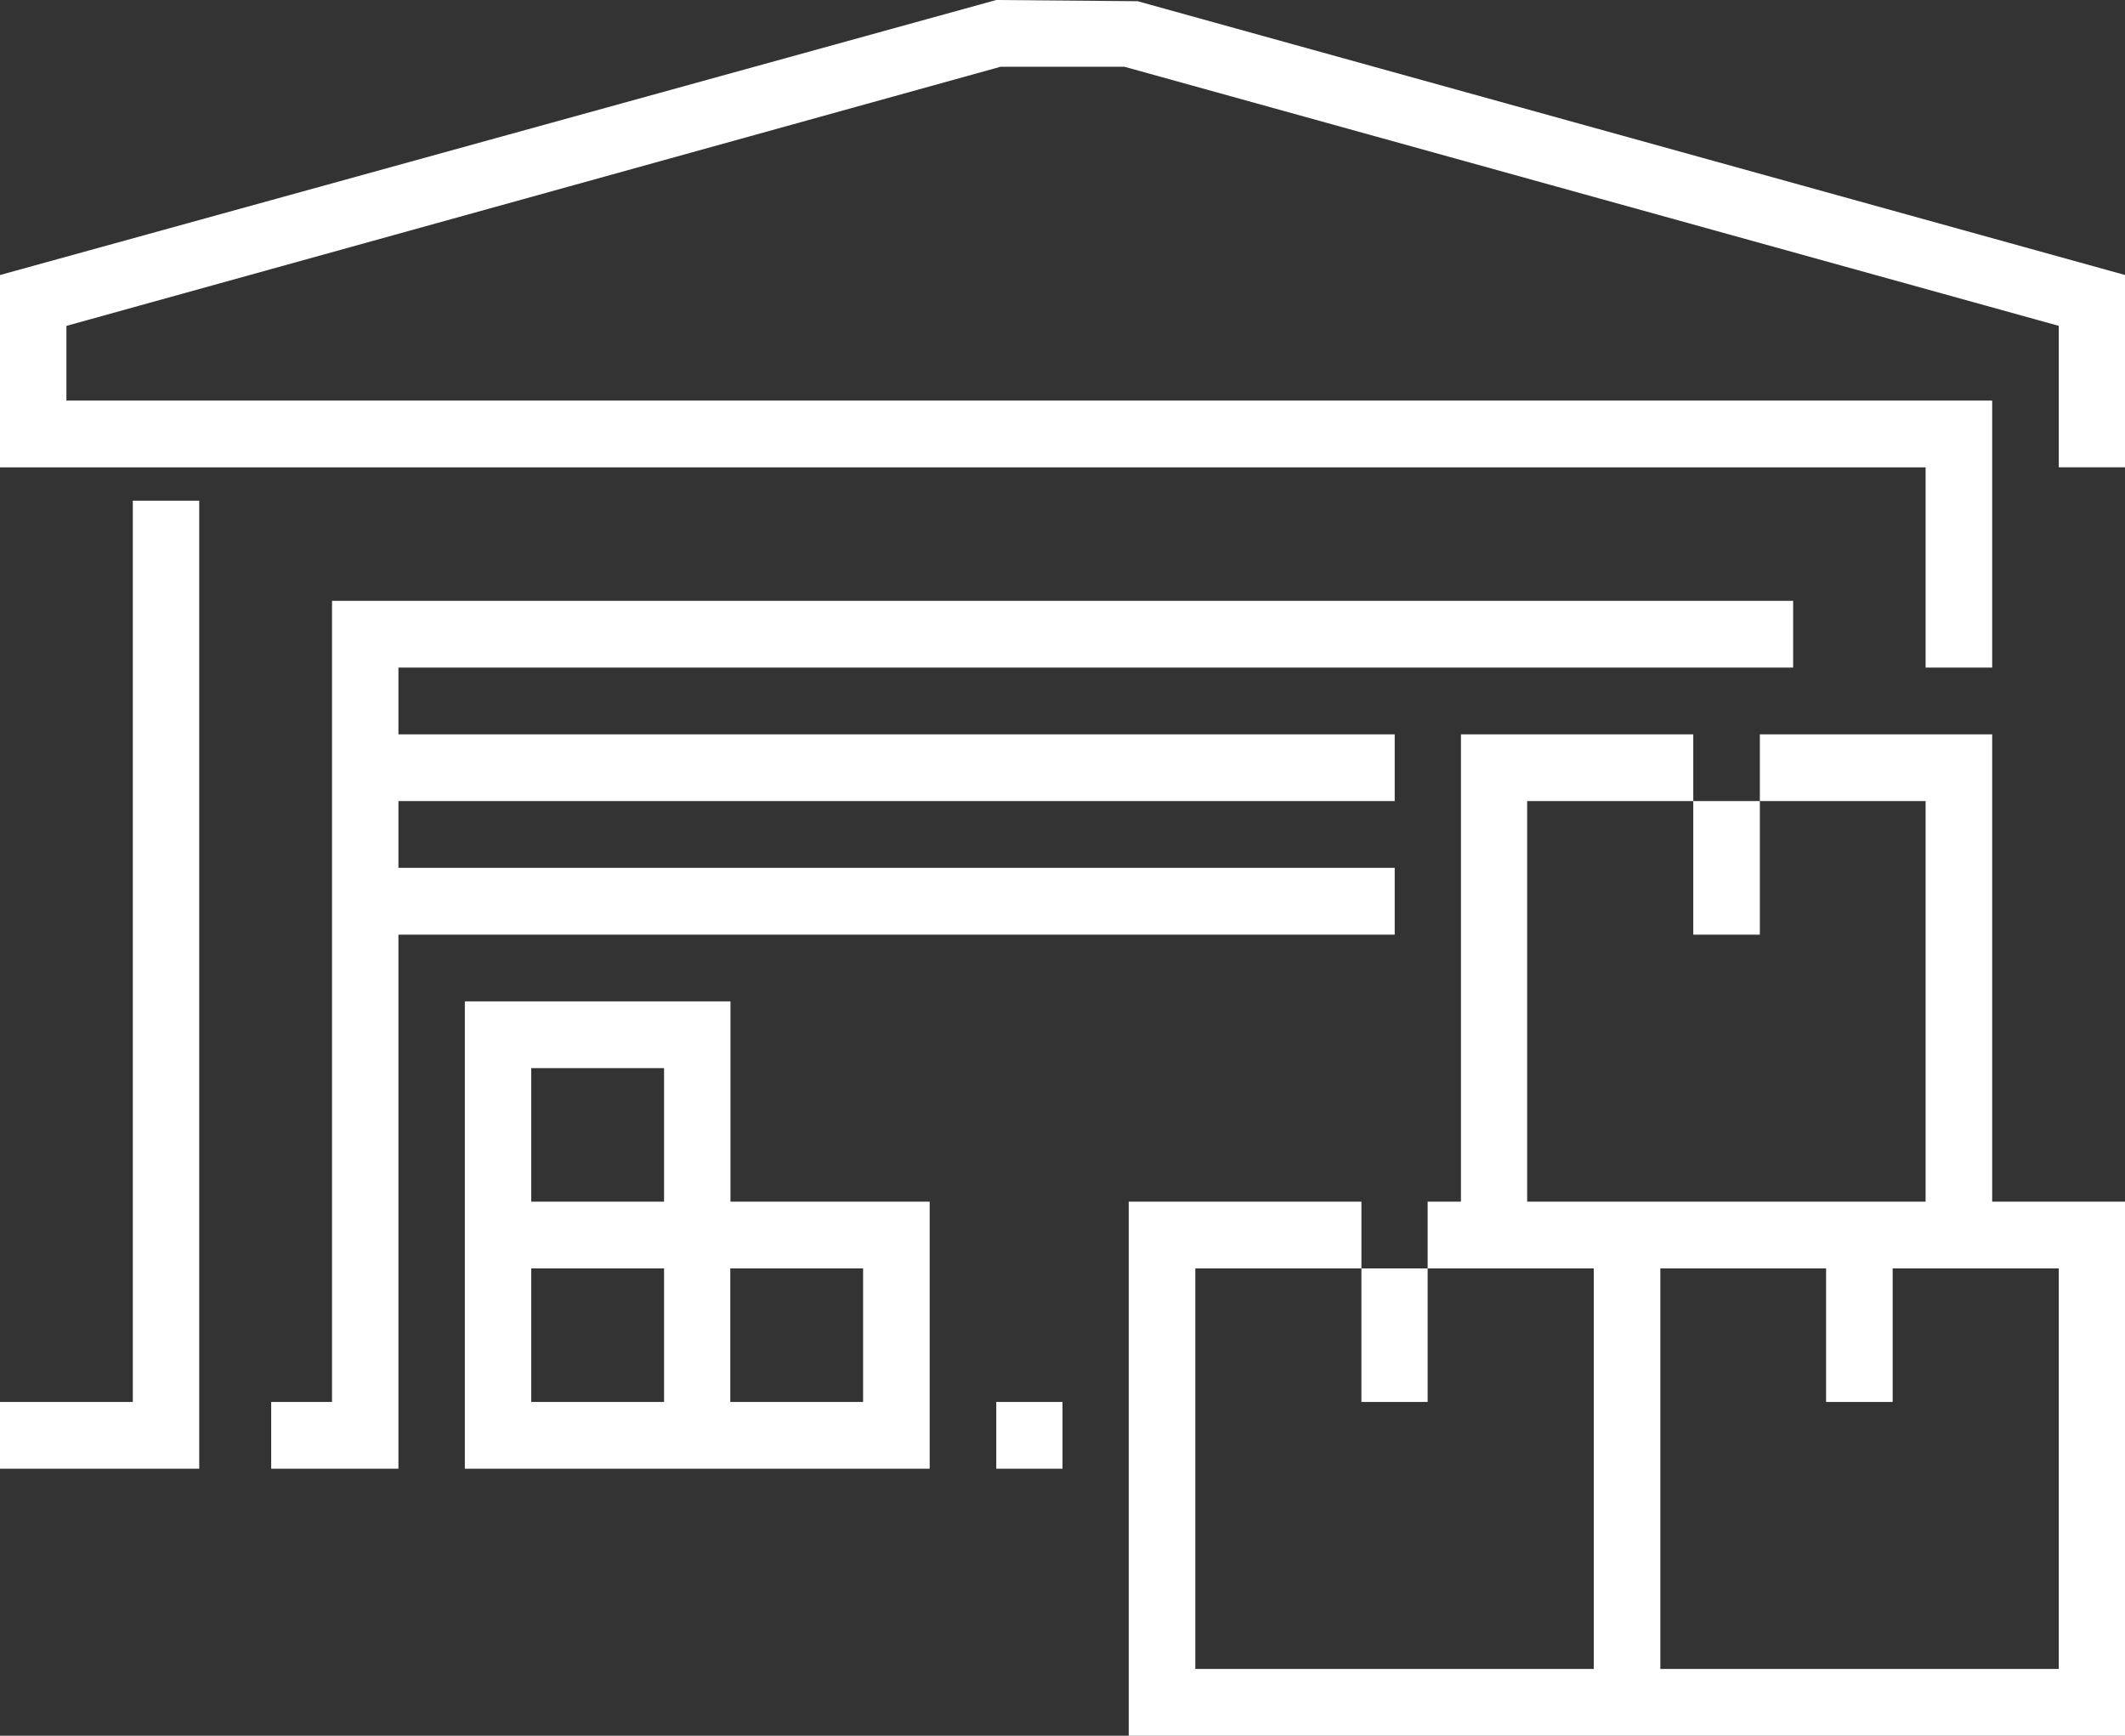
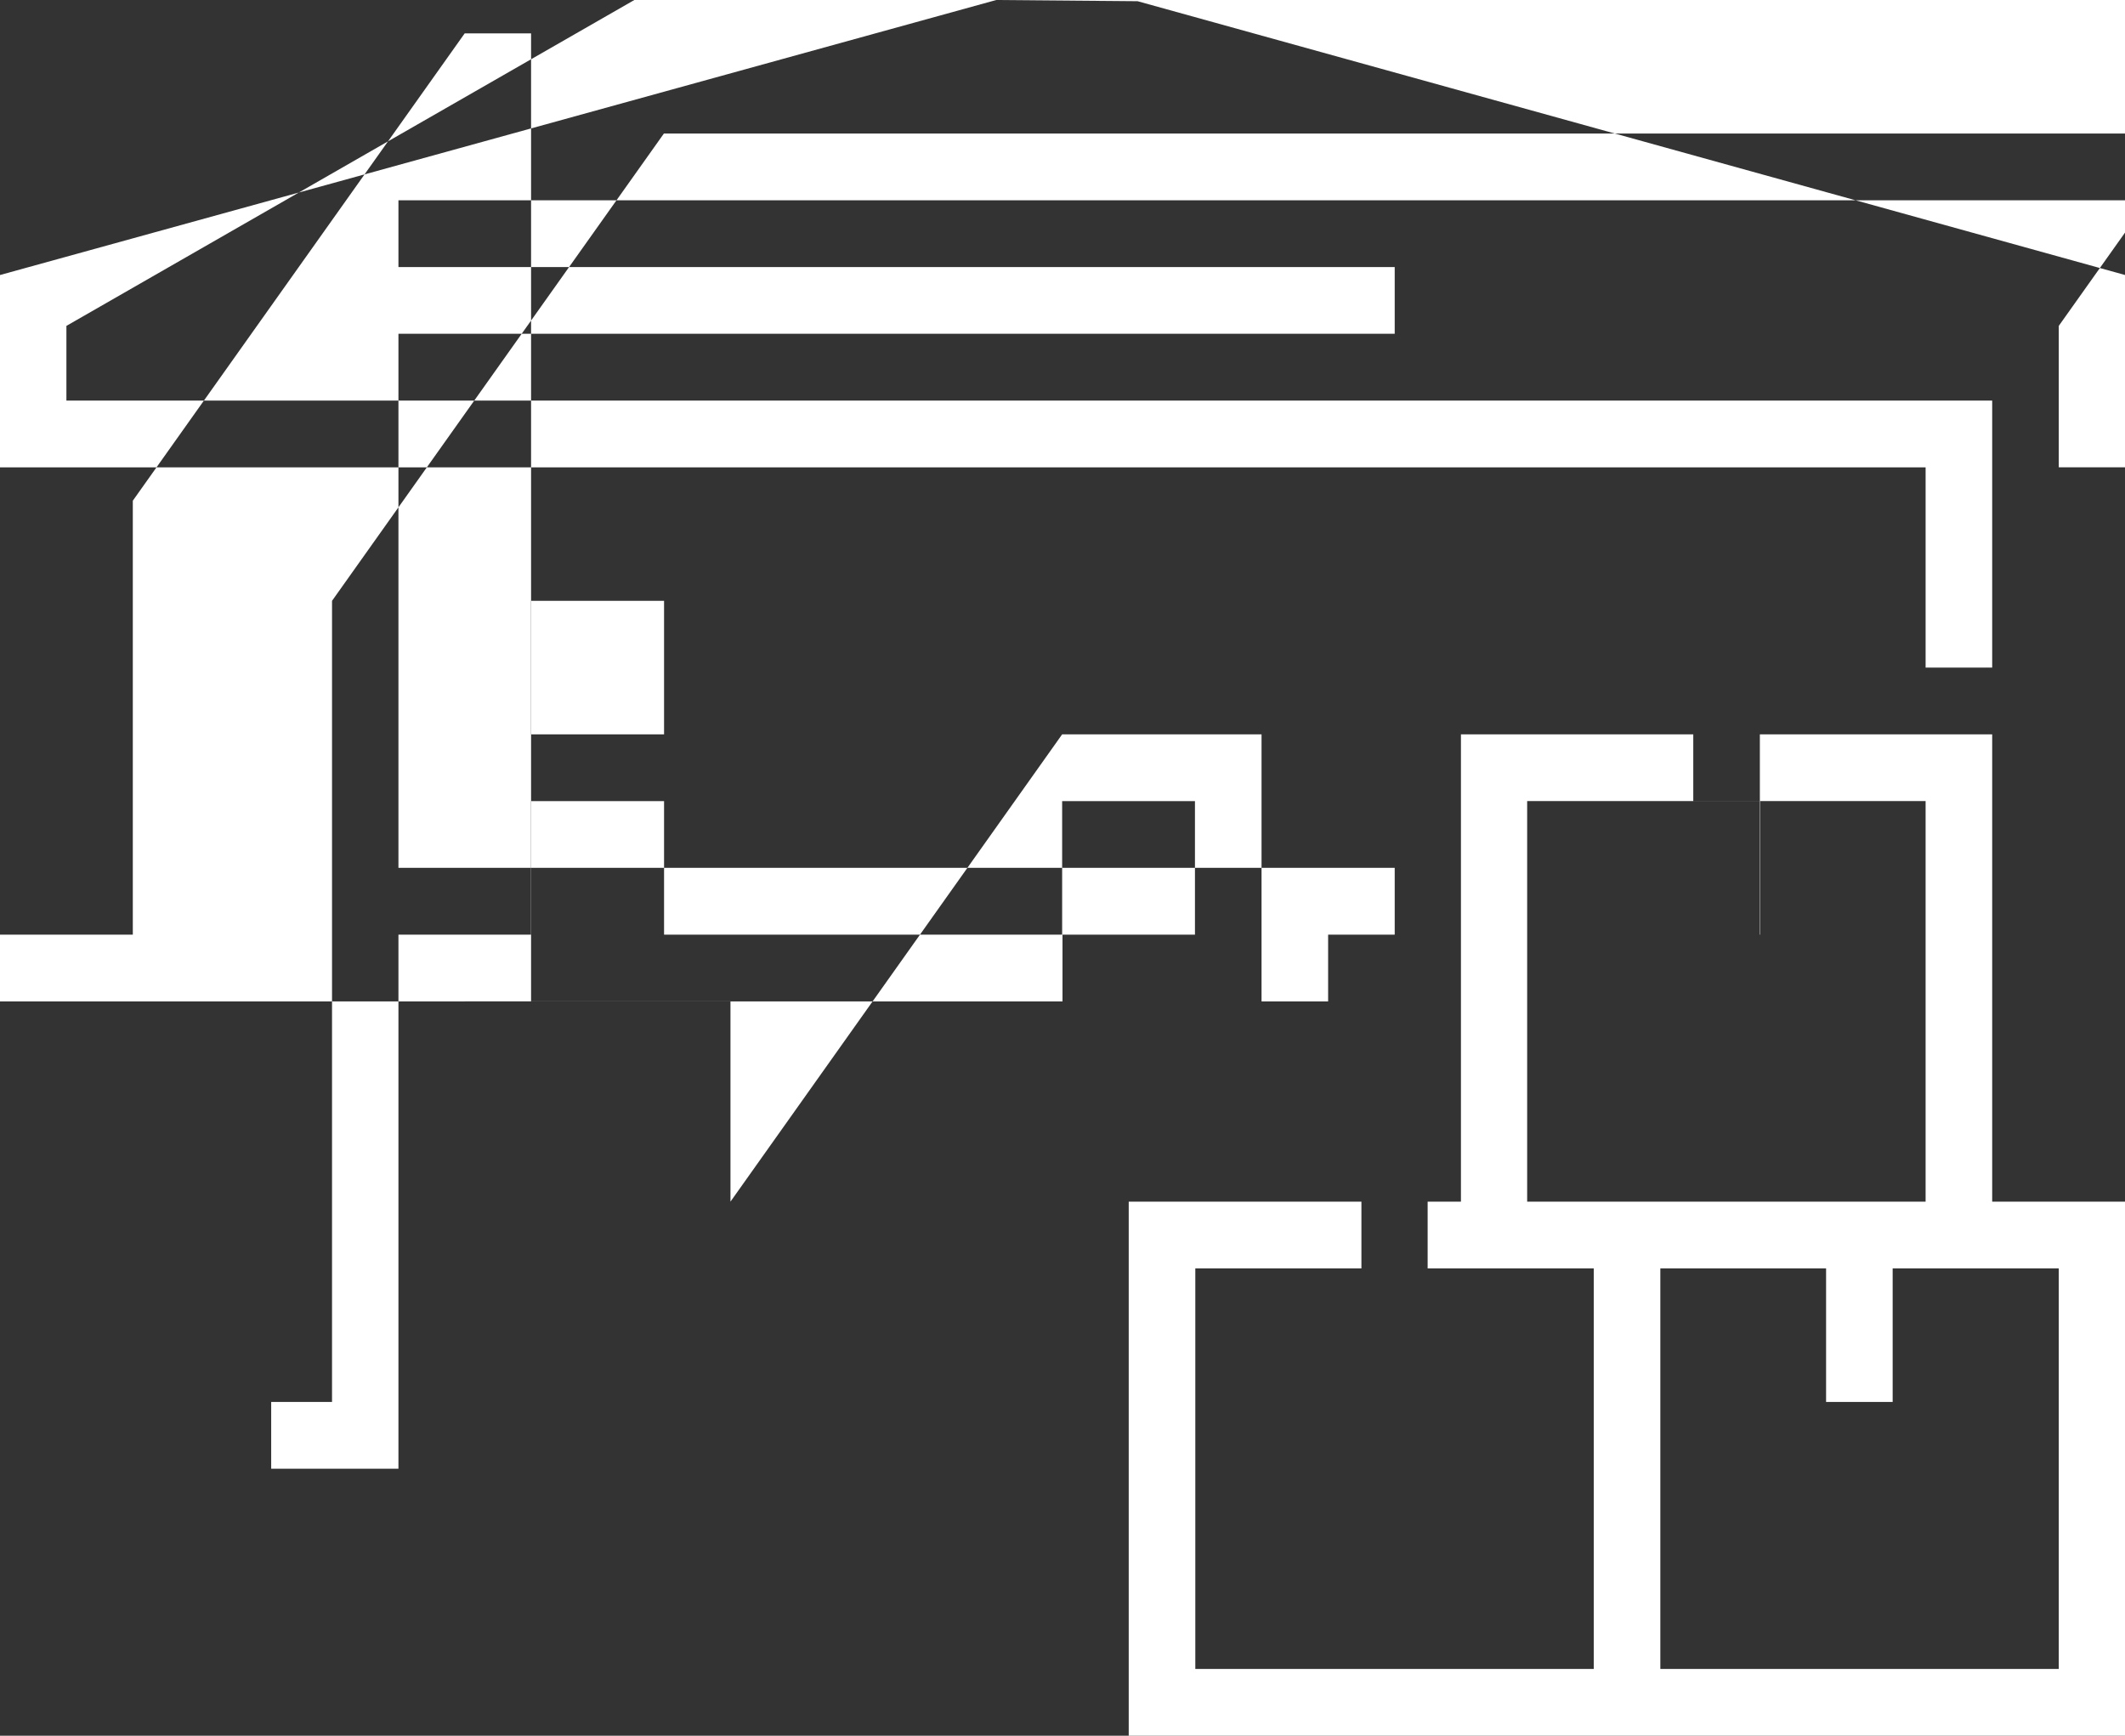
<svg xmlns="http://www.w3.org/2000/svg" width="60" height="49" viewBox="0 0 60 49">
  <rect x="0" y="0" width="60" height="49" fill="#333333" stroke="none" />
  <defs>
    <style>
      .cls-1 {
        fill: #fff;
        fill-rule: evenodd;
      }
    </style>
  </defs>
-   <path id="svoy.svg" class="cls-1" d="M1026.88,288h-15.01V272.923h6.57v1.885h-4.69v11.307H1025V274.808h-4.69v-1.885h0.94V259.731h6.56v1.884h-4.69v11.308h11.25V261.615h-4.68v-1.884h6.56v13.192H1040V288h-13.12Zm11.25-13.192h-4.69v3.769h-1.88v-3.769h-4.68v11.307h11.25V274.808Zm-10.32-9.423v-3.77h1.88v3.77h-1.88Zm-9.37,13.192v-3.769h1.87v3.769h-1.87Zm19.69-30.378-26.38-7.314h-3.5L981.875,248.2v2.109h54.375v7.538h-1.88v-5.654H980v-5.429L1008.13,239l3.99,0.034,27.88,7.729v5.429h-1.87V248.2Zm-54.38,4.936h1.875v27.327H980v-1.885h3.75V253.135Zm5.625,2.827h41.255v1.884H991.25v1.885h28.13v1.884H991.25V263.5h28.13v1.885H991.25v15.077h-3.593v-1.885h1.718V255.962Zm11.245,16.961h5.63v7.539H993.125V267.269h7.5v5.654Zm0,5.654h3.75v-3.769h-3.75v3.769Zm-1.87-9.423H995v3.769h3.75v-3.769Zm0,5.654H995v3.769h3.75v-3.769Zm11.25,5.654h-1.87v-1.885H1010v1.885Z" transform="translate(-980 -239)" />
+   <path id="svoy.svg" class="cls-1" d="M1026.88,288h-15.01V272.923h6.57v1.885h-4.69v11.307H1025V274.808h-4.69v-1.885h0.94V259.731h6.56v1.884h-4.69v11.308h11.25V261.615h-4.68v-1.884h6.56v13.192H1040V288h-13.12Zm11.25-13.192h-4.69v3.769h-1.88v-3.769h-4.68v11.307h11.25V274.808Zm-10.32-9.423v-3.77h1.88v3.77h-1.88Zv-3.769h1.87v3.769h-1.87Zm19.69-30.378-26.38-7.314h-3.5L981.875,248.2v2.109h54.375v7.538h-1.88v-5.654H980v-5.429L1008.13,239l3.99,0.034,27.88,7.729v5.429h-1.87V248.2Zm-54.38,4.936h1.875v27.327H980v-1.885h3.75V253.135Zm5.625,2.827h41.255v1.884H991.25v1.885h28.13v1.884H991.25V263.5h28.13v1.885H991.25v15.077h-3.593v-1.885h1.718V255.962Zm11.245,16.961h5.63v7.539H993.125V267.269h7.5v5.654Zm0,5.654h3.75v-3.769h-3.75v3.769Zm-1.87-9.423H995v3.769h3.75v-3.769Zm0,5.654H995v3.769h3.75v-3.769Zm11.25,5.654h-1.87v-1.885H1010v1.885Z" transform="translate(-980 -239)" />
</svg>